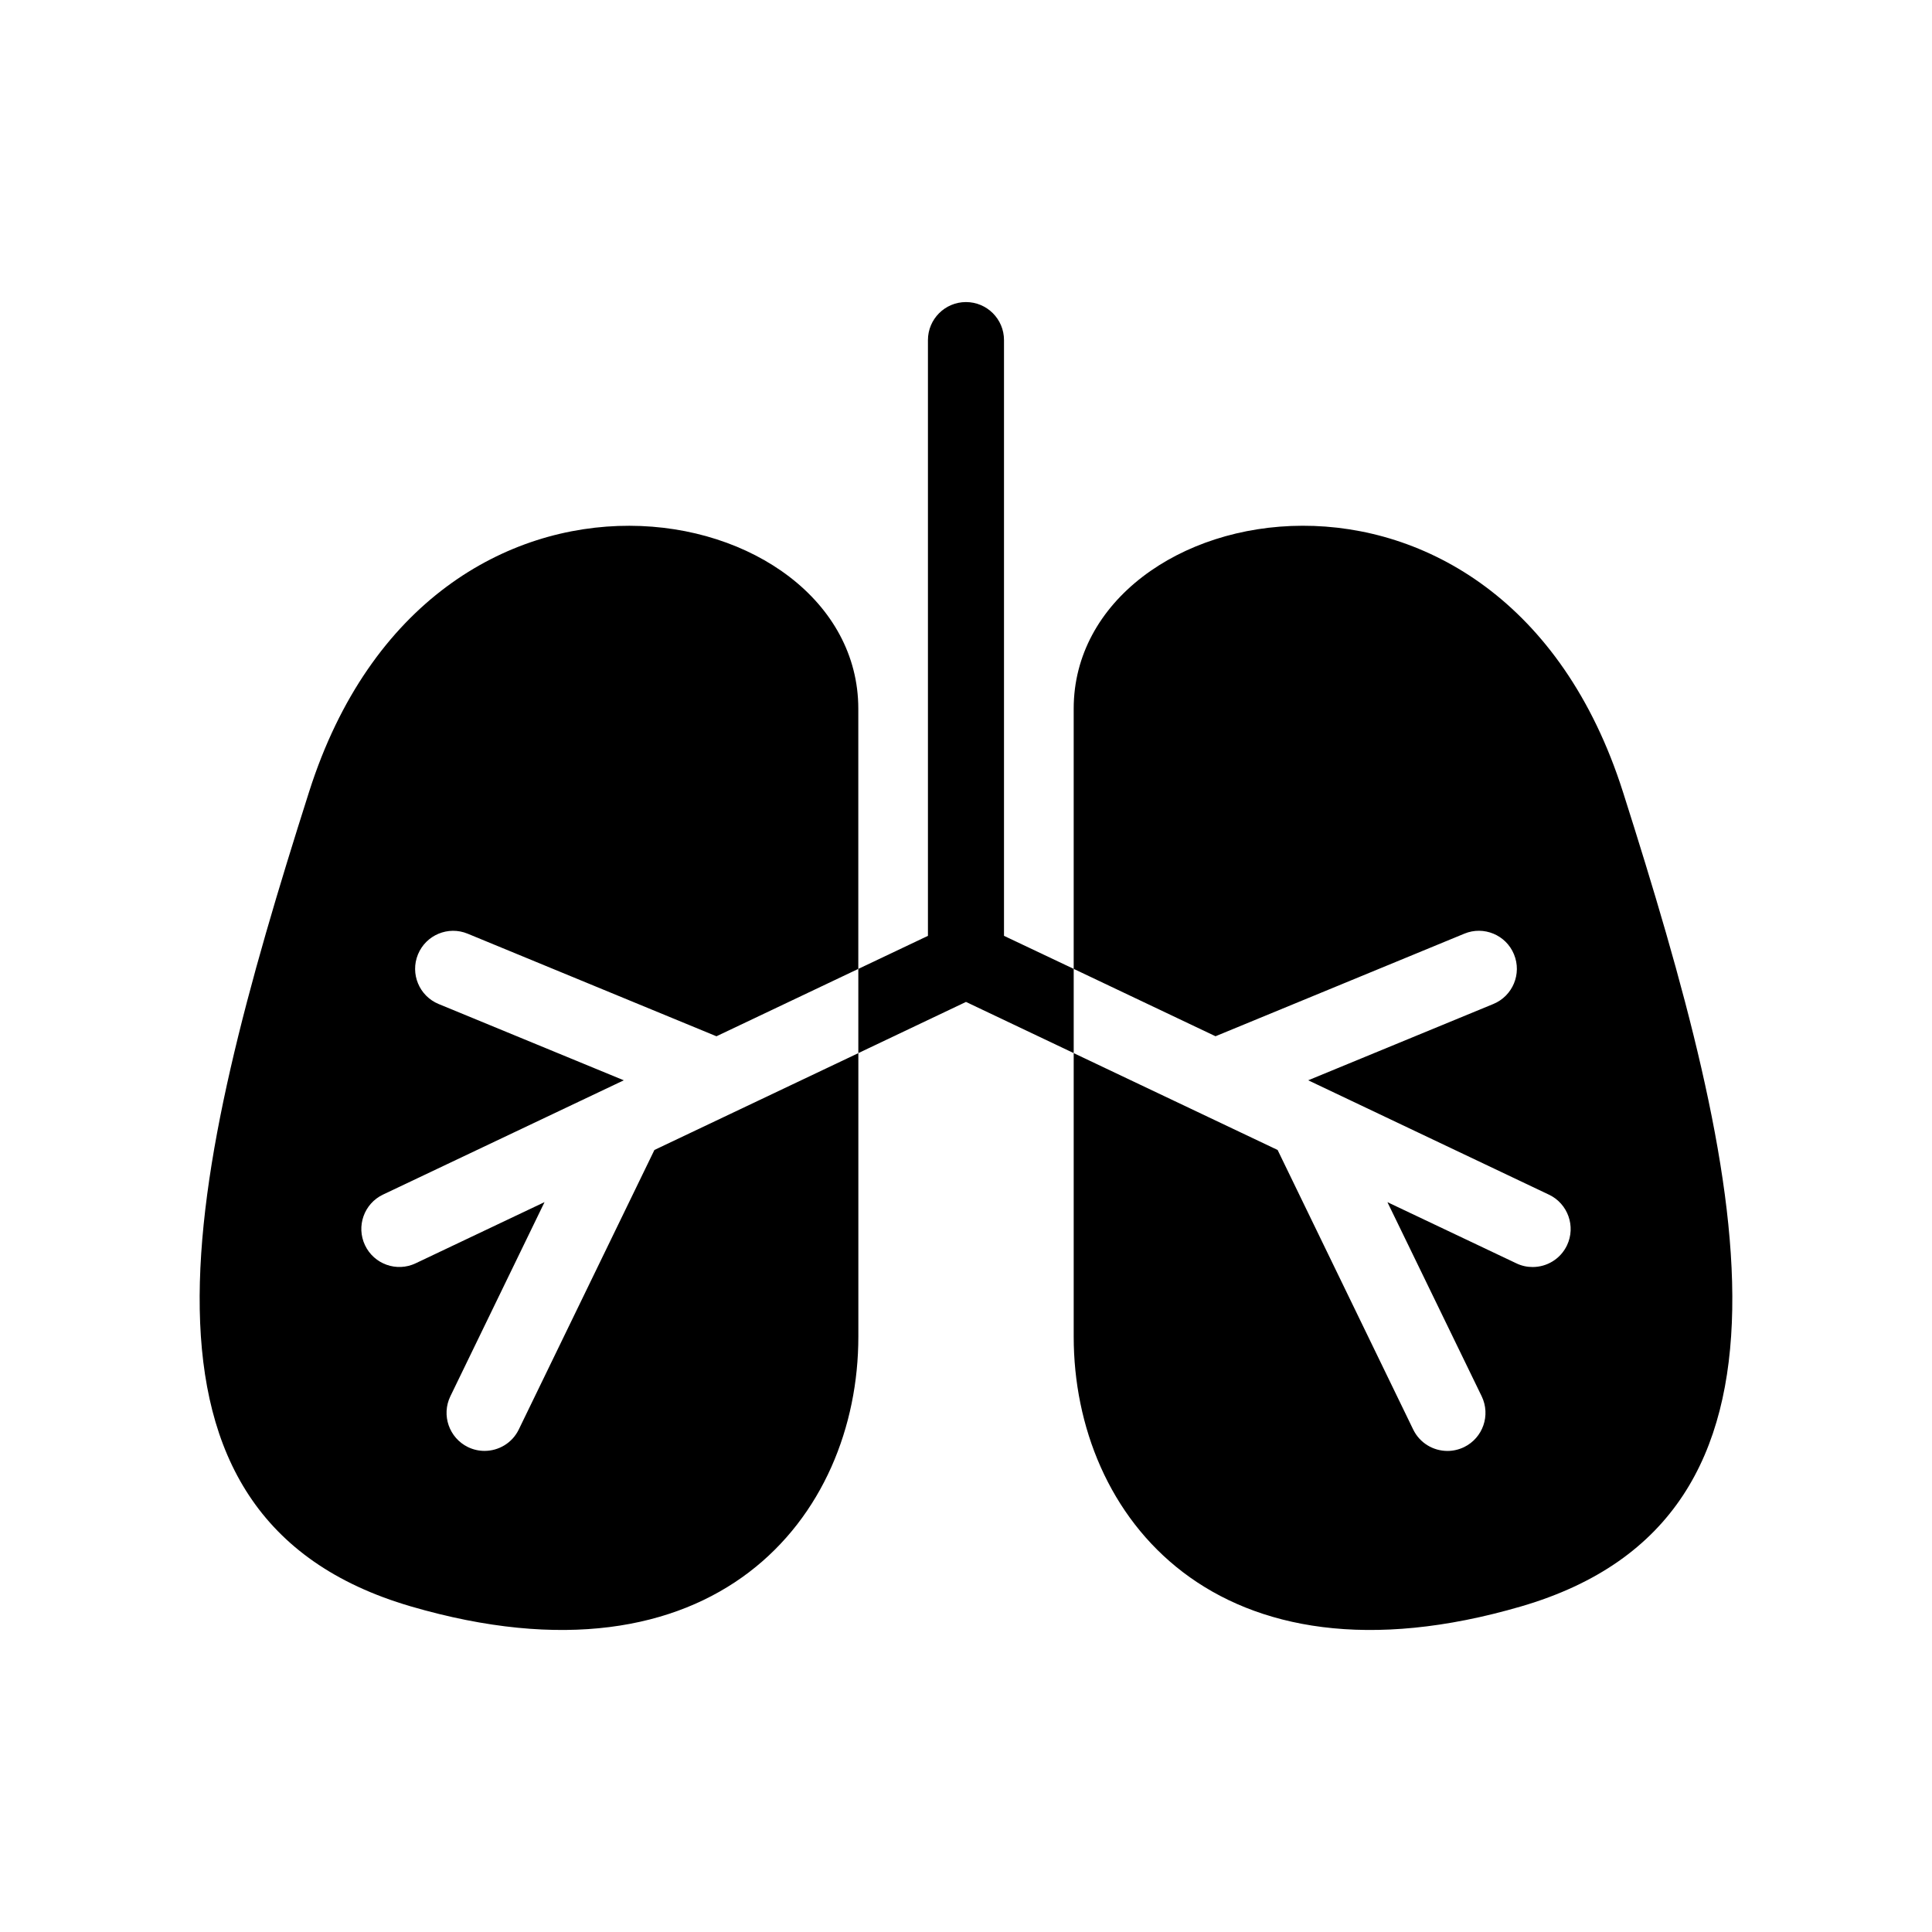
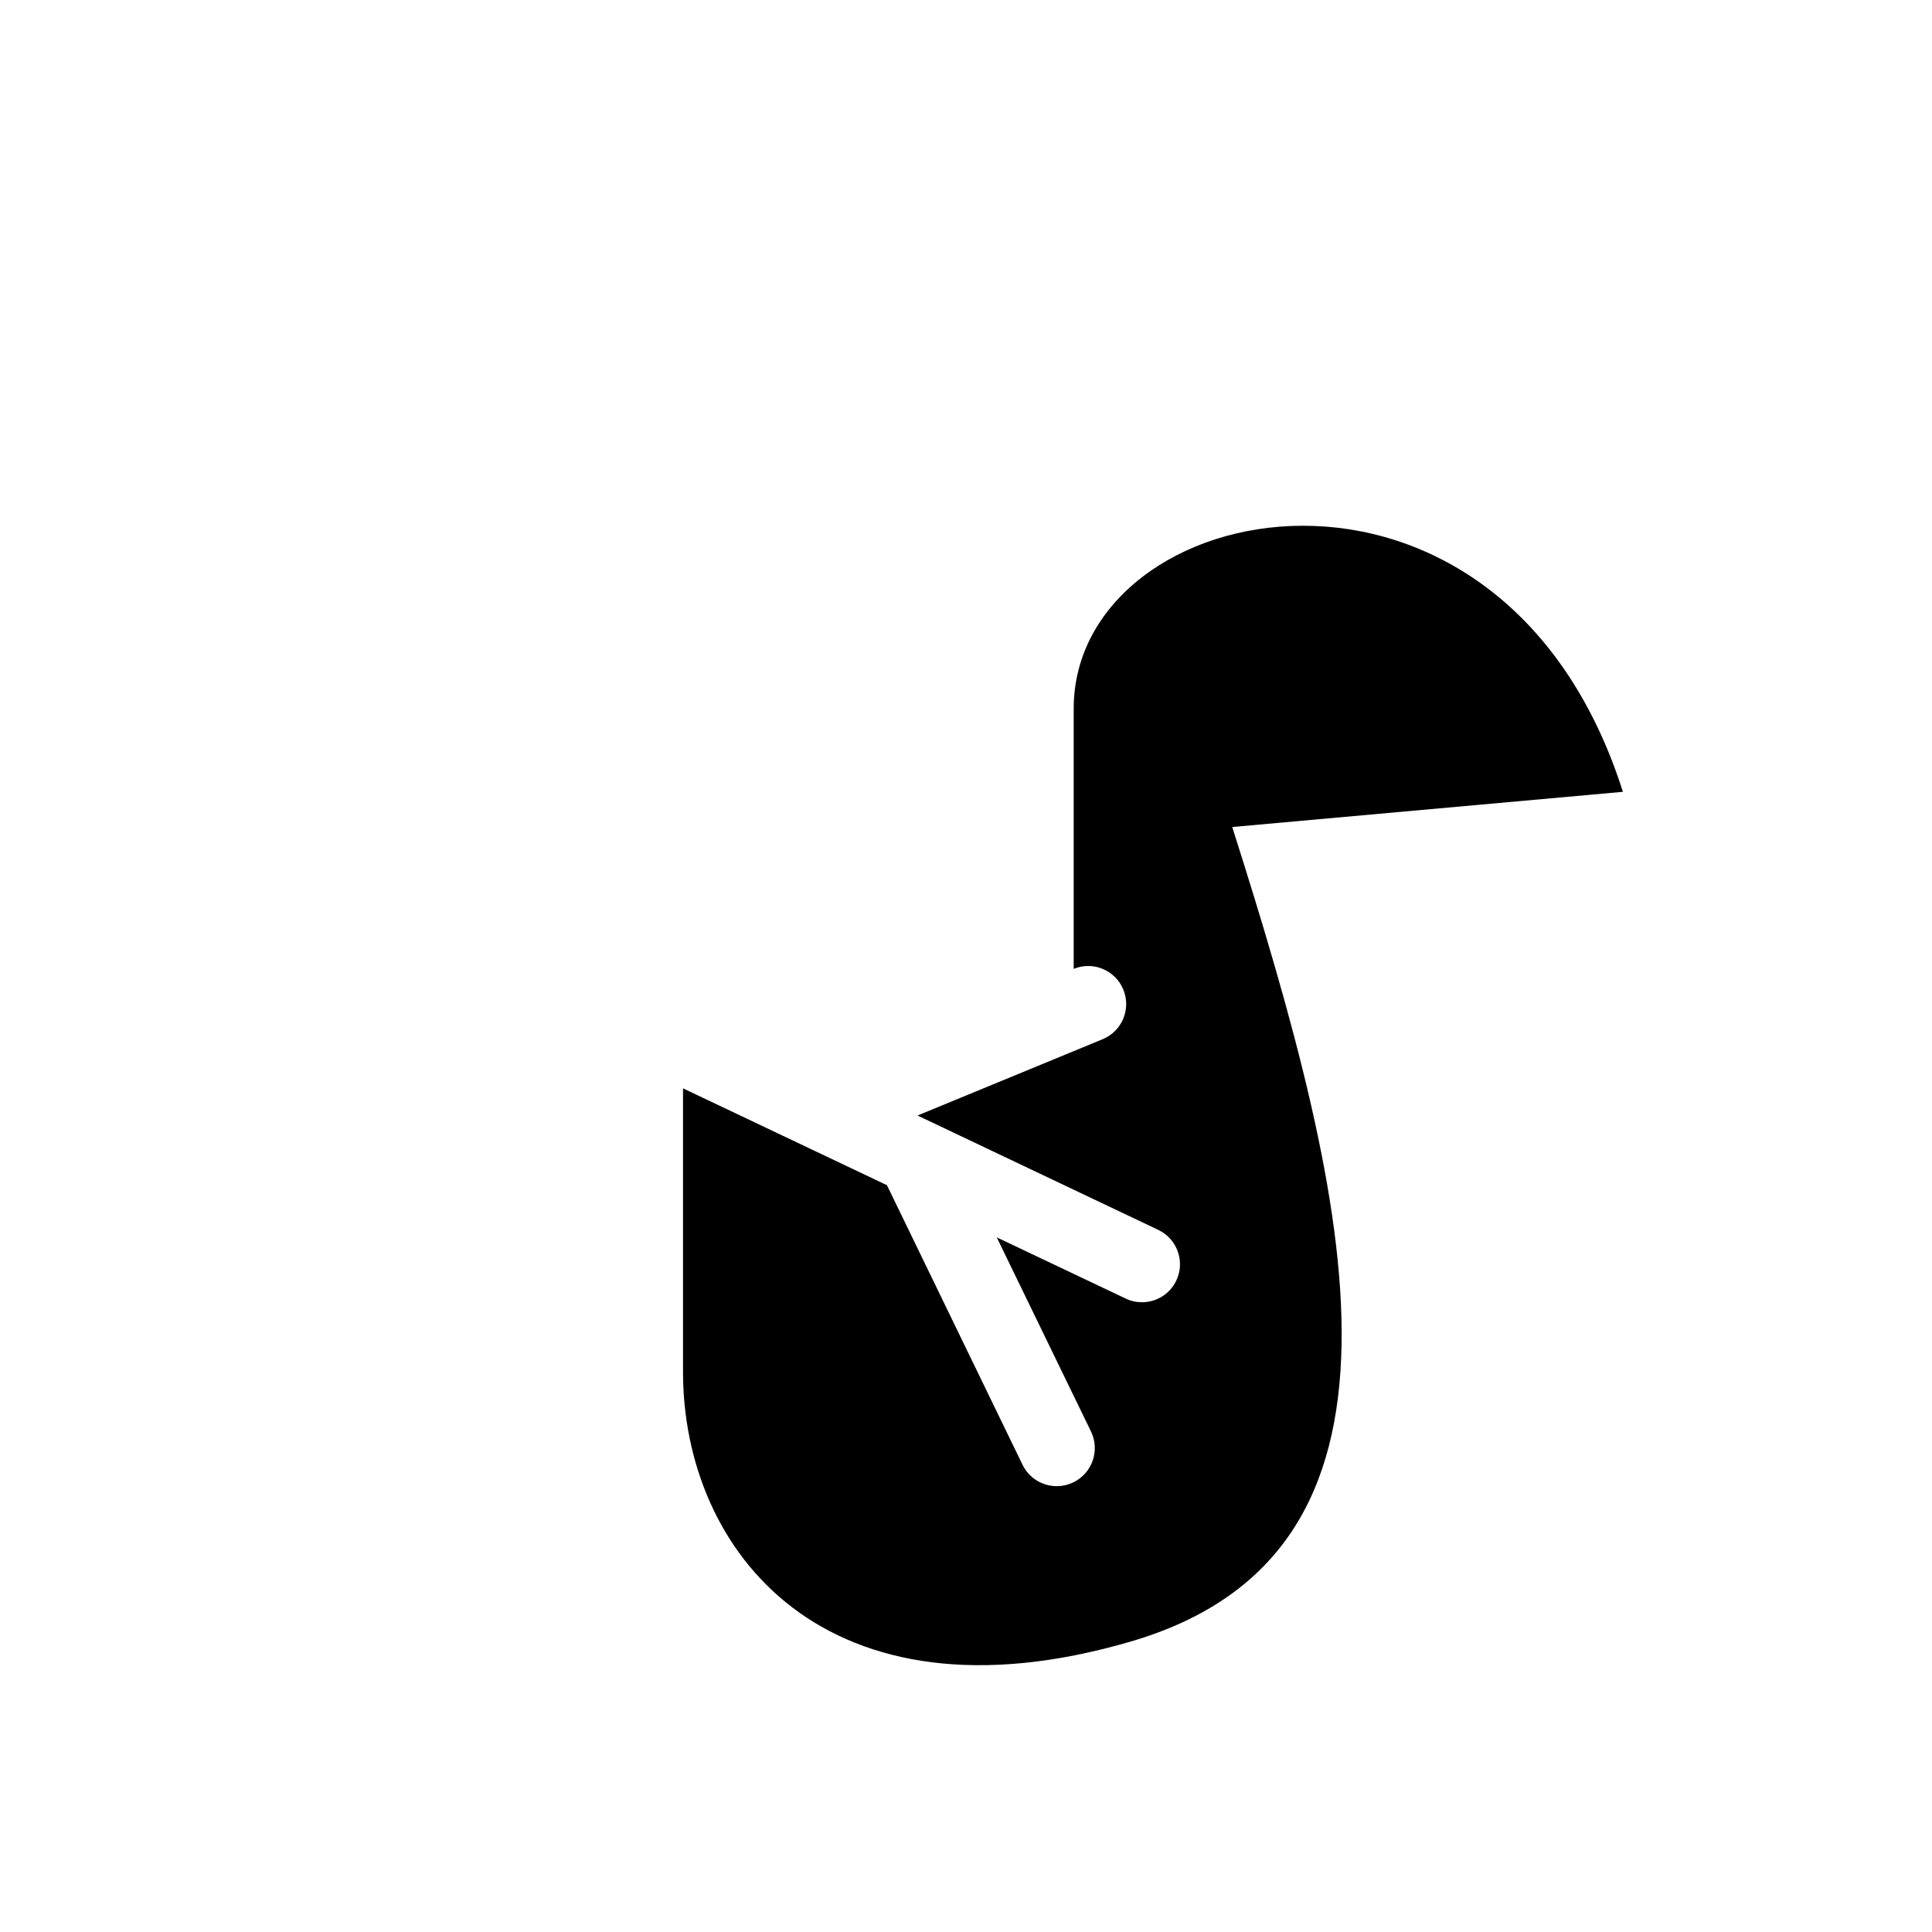
<svg xmlns="http://www.w3.org/2000/svg" fill="#000000" width="800px" height="800px" version="1.1" viewBox="144 144 512 512">
  <g>
-     <path d="m281.48 522.83c-1.734 3.586-5.332 5.672-9.07 5.672-1.473 0-2.973-0.324-4.394-1.008-4.996-2.438-7.094-8.465-4.664-13.473l24.957-51.449-34.148 16.211c-5.019 2.398-11.043 0.25-13.43-4.785-2.387-5.019-0.242-11.043 4.777-13.422l63.805-30.285-49.062-20.215c-5.148-2.125-7.598-8.012-5.481-13.16 2.125-5.148 8.02-7.609 13.16-5.481l65.938 27.188 37.594-17.855v-7.133-61.816c0-57.051-113.21-79.582-145.55 22.027-32.344 101.59-53.906 192.23 26.953 215.86 80.863 23.617 118.61-23.922 118.61-71.469v-75.148l-54.047 25.664z" />
-     <path d="m574.09 353.84c-32.355-101.61-145.55-79.078-145.55-22.027v61.816 7.133l37.586 17.855 65.949-27.188c5.117-2.125 11.043 0.332 13.148 5.481 2.125 5.148-0.332 11.035-5.473 13.16l-49.062 20.219 63.801 30.309c5.019 2.379 7.164 8.402 4.785 13.422-1.734 3.637-5.332 5.754-9.109 5.754-1.461 0-2.91-0.301-4.312-0.977l-34.168-16.211 24.98 51.449c2.418 5.008 0.332 11.035-4.684 13.473-1.422 0.676-2.91 1.008-4.394 1.008-3.738 0-7.324-2.086-9.07-5.672l-35.934-74.09-54.039-25.664v75.148c0 47.551 37.727 95.09 118.6 71.469 80.855-23.633 59.281-114.28 26.949-215.87z" />
-     <path d="m410.07 392.01v-157.88c0-5.562-4.504-10.078-10.078-10.078-5.562 0-10.078 4.516-10.078 10.078v157.88l-18.449 8.758v22.32l28.531-13.566 28.547 13.562v-22.32z" />
+     <path d="m574.09 353.84c-32.355-101.61-145.55-79.078-145.55-22.027v61.816 7.133c5.117-2.125 11.043 0.332 13.148 5.481 2.125 5.148-0.332 11.035-5.473 13.16l-49.062 20.219 63.801 30.309c5.019 2.379 7.164 8.402 4.785 13.422-1.734 3.637-5.332 5.754-9.109 5.754-1.461 0-2.91-0.301-4.312-0.977l-34.168-16.211 24.98 51.449c2.418 5.008 0.332 11.035-4.684 13.473-1.422 0.676-2.91 1.008-4.394 1.008-3.738 0-7.324-2.086-9.07-5.672l-35.934-74.09-54.039-25.664v75.148c0 47.551 37.727 95.09 118.6 71.469 80.855-23.633 59.281-114.28 26.949-215.87z" />
  </g>
</svg>